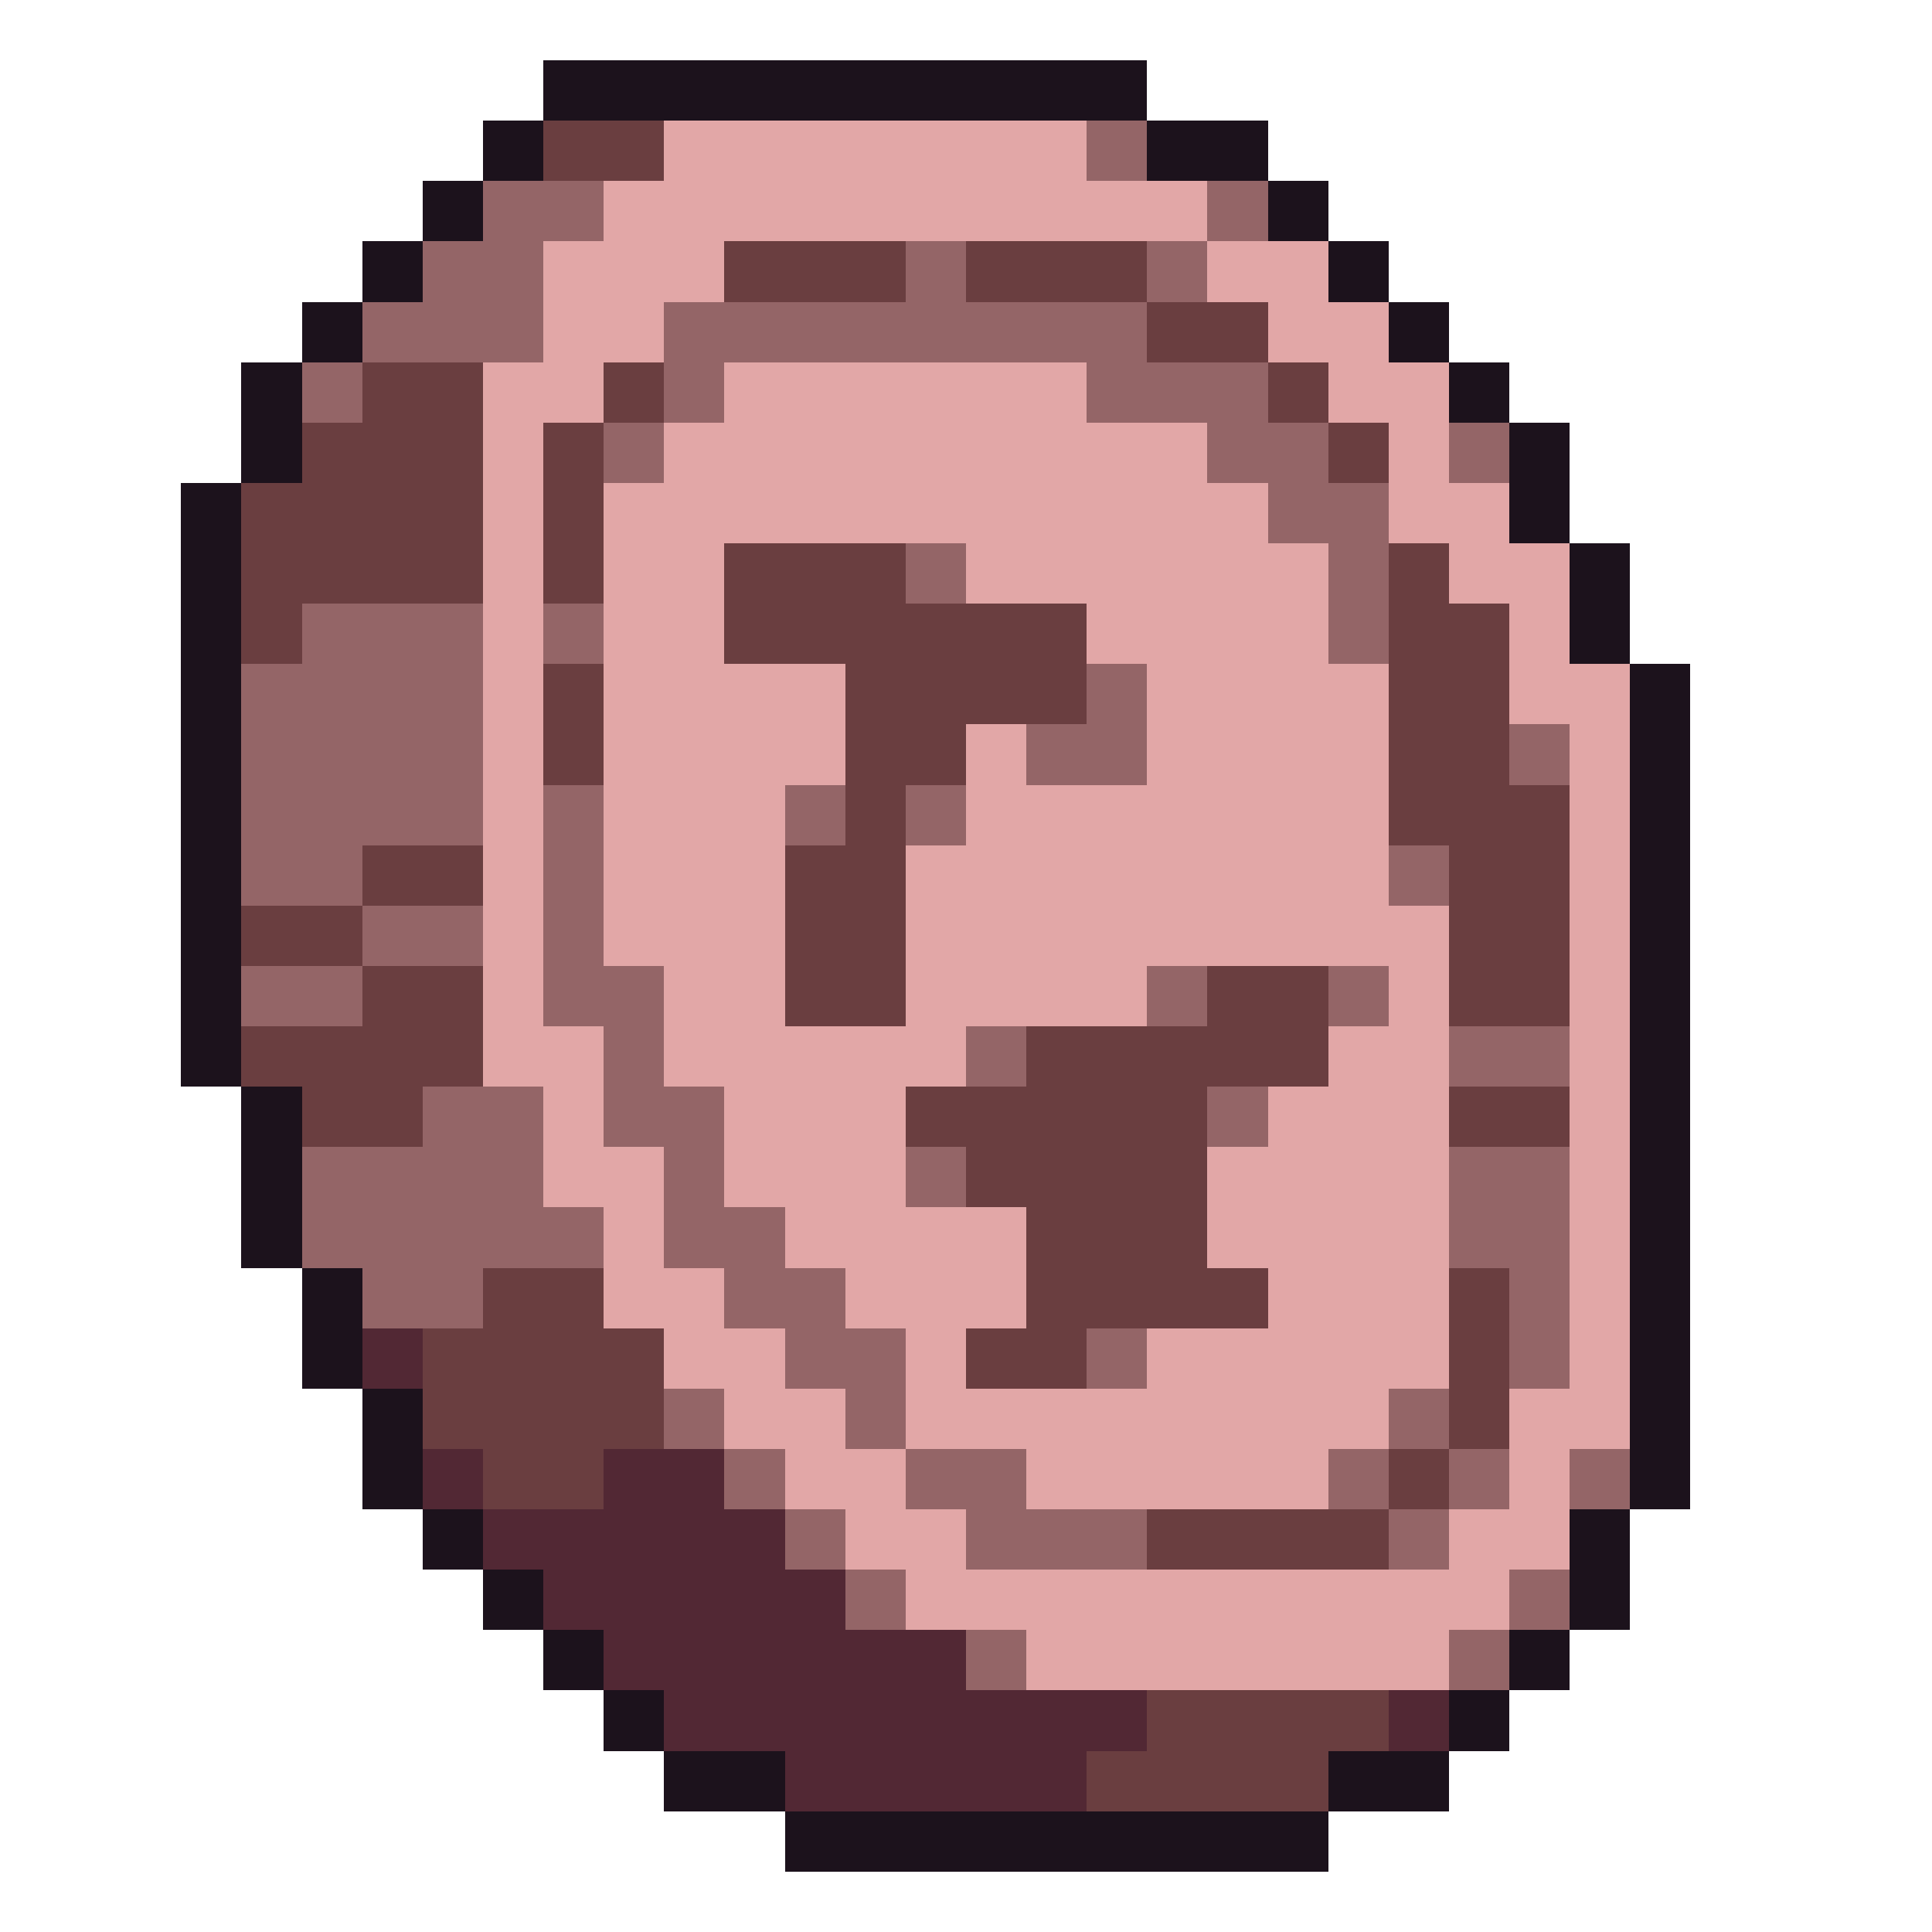
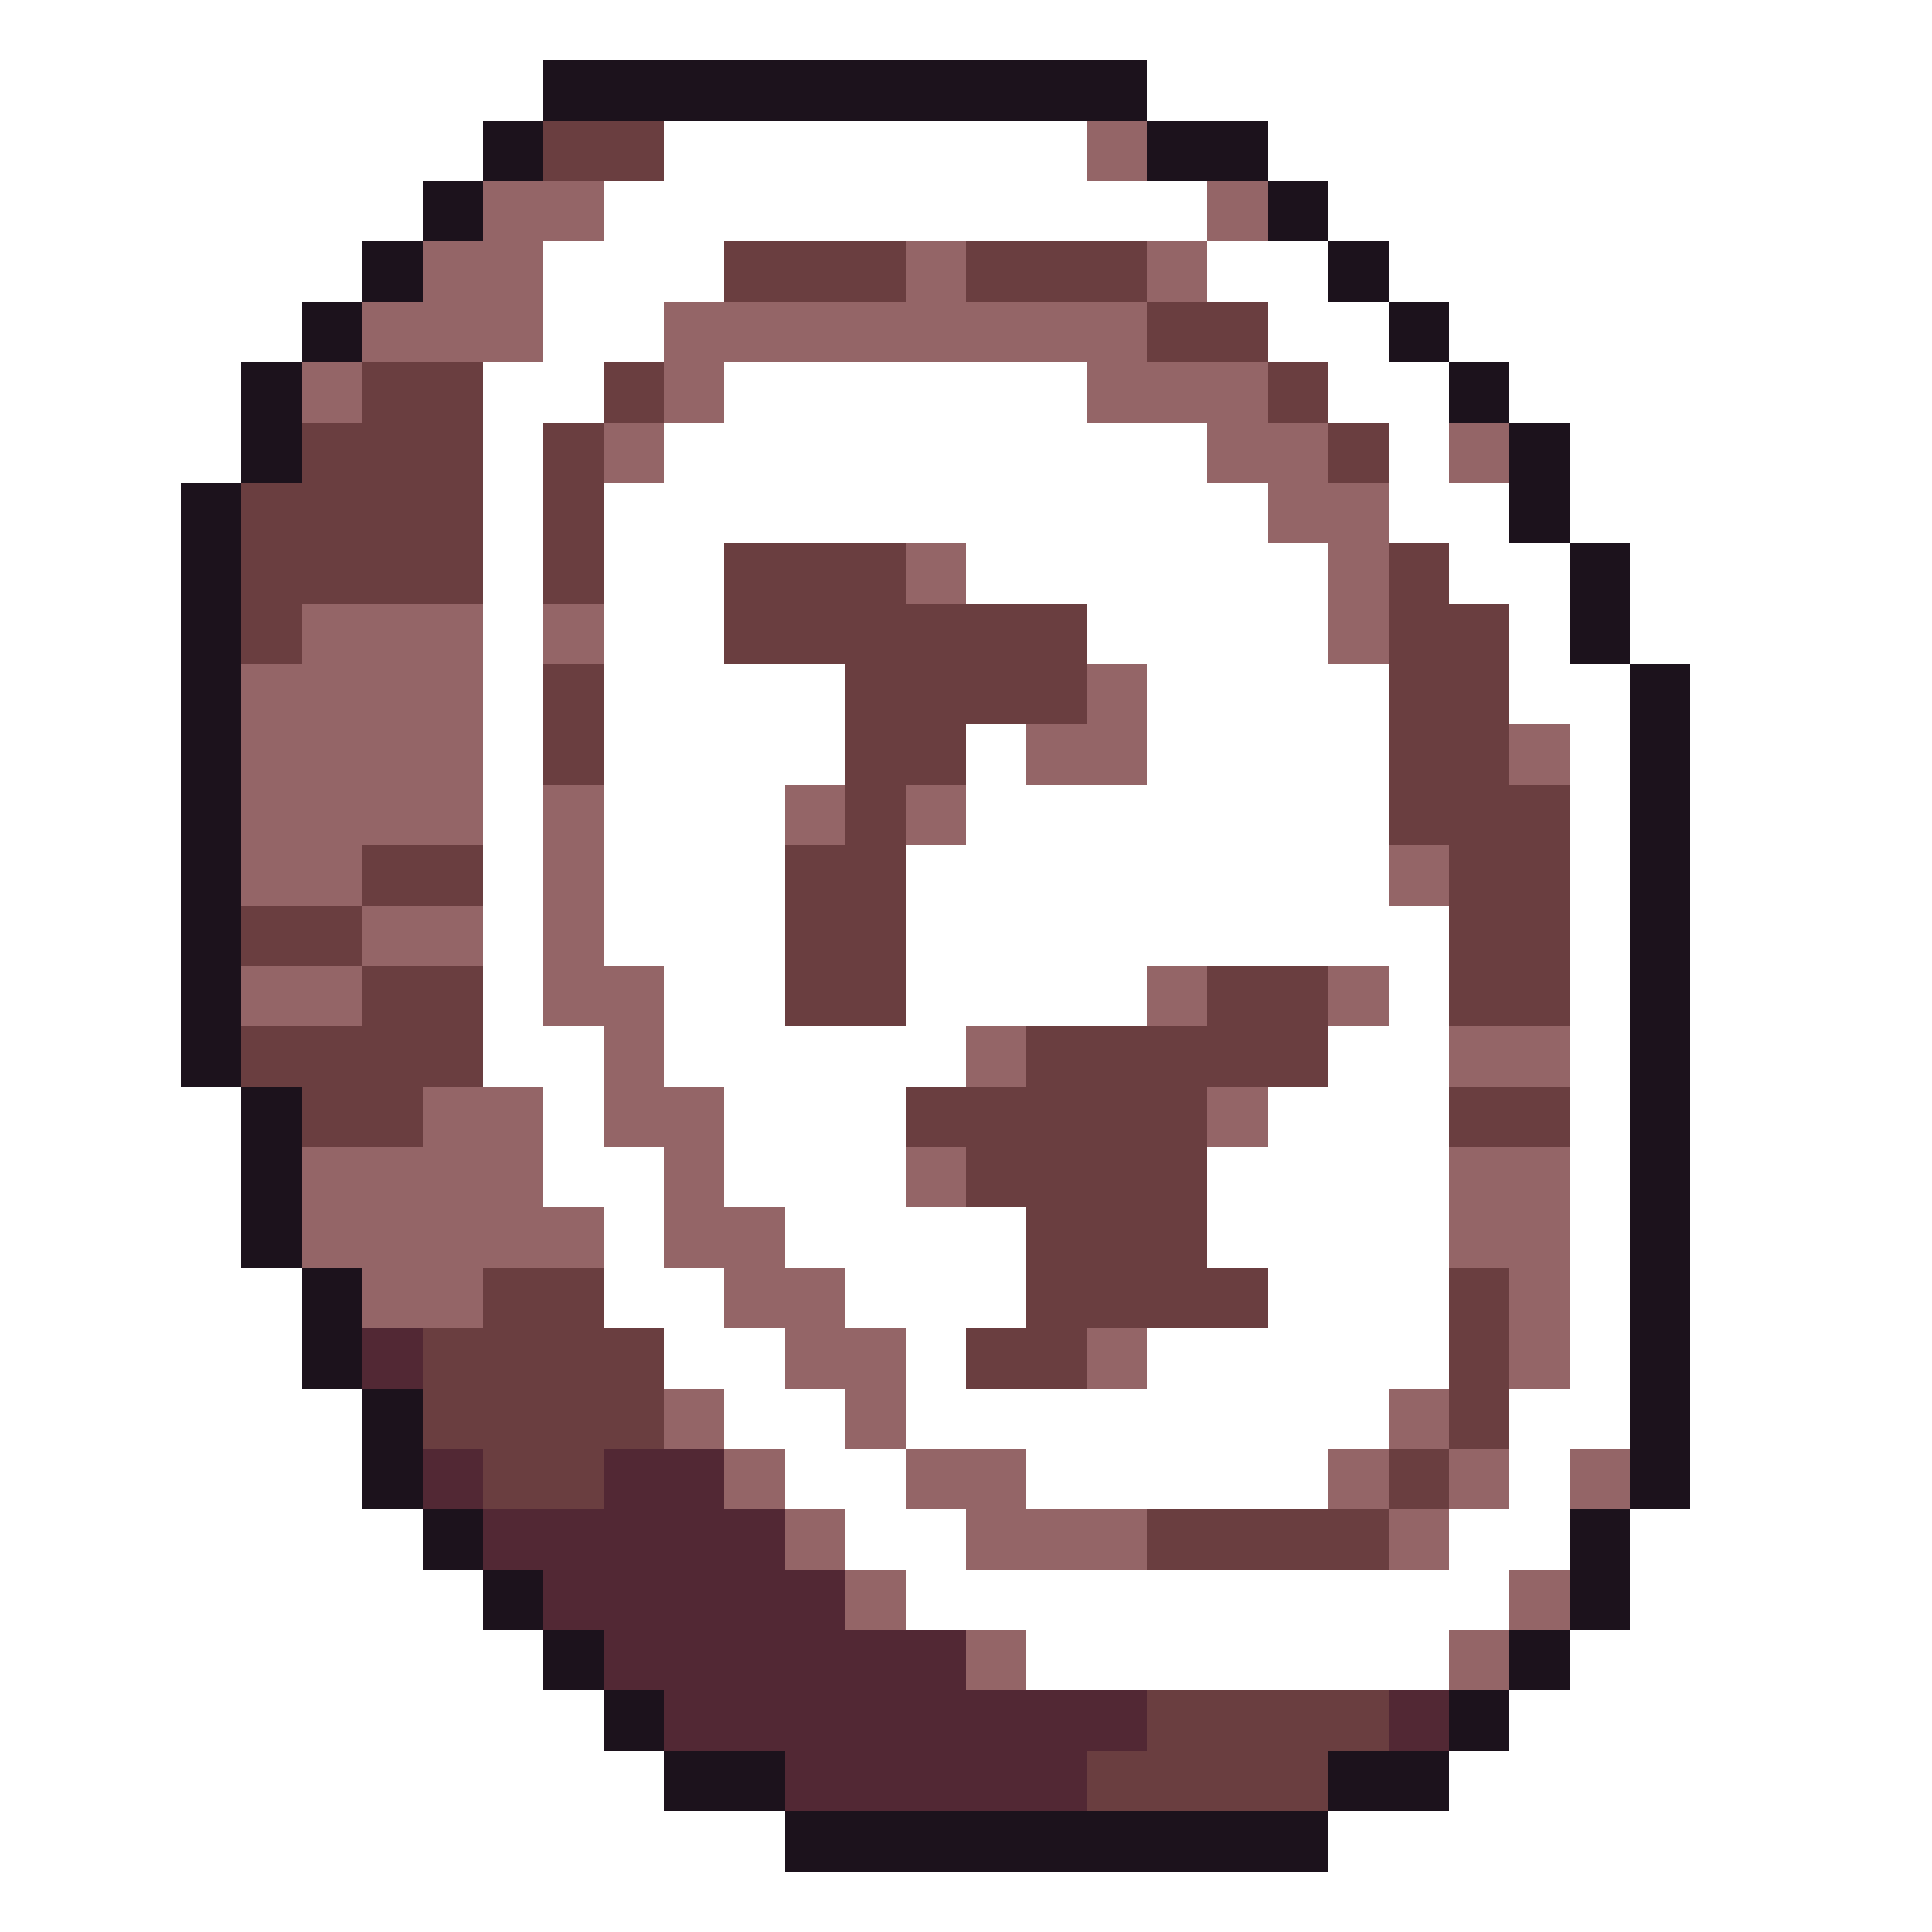
<svg xmlns="http://www.w3.org/2000/svg" viewBox="0 -0.5 32 32" shape-rendering="crispEdges">
  <path stroke="#1c121c" d="M9 1h10M8 2h1M19 2h2M7 3h1M21 3h1M6 4h1M22 4h1M5 5h1M23 5h1M4 6h1M24 6h1M4 7h1M25 7h1M3 8h1M25 8h1M3 9h1M26 9h1M3 10h1M26 10h1M3 11h1M27 11h1M3 12h1M27 12h1M3 13h1M27 13h1M3 14h1M27 14h1M3 15h1M27 15h1M3 16h1M27 16h1M3 17h1M27 17h1M4 18h1M27 18h1M4 19h1M27 19h1M4 20h1M27 20h1M5 21h1M27 21h1M5 22h1M27 22h1M6 23h1M27 23h1M6 24h1M27 24h1M7 25h1M26 25h1M8 26h1M26 26h1M9 27h1M25 27h1M10 28h1M24 28h1M11 29h2M22 29h2M13 30h9" />
  <path stroke="#6a3e40" d="M9 2h2M12 4h3M16 4h3M19 5h2M6 6h2M10 6h1M21 6h1M5 7h3M9 7h1M22 7h1M4 8h4M9 8h1M4 9h4M9 9h1M12 9h3M23 9h1M4 10h1M12 10h6M23 10h2M9 11h1M14 11h4M23 11h2M9 12h1M14 12h2M23 12h2M14 13h1M23 13h3M6 14h2M13 14h2M24 14h2M4 15h2M13 15h2M24 15h2M6 16h2M13 16h2M20 16h2M24 16h2M4 17h4M17 17h5M5 18h2M15 18h5M24 18h2M16 19h4M17 20h3M8 21h2M17 21h4M24 21h1M7 22h4M16 22h2M24 22h1M7 23h4M24 23h1M8 24h2M23 24h1M19 25h4M19 28h4M18 29h4" />
-   <path stroke="#e2a7a7" d="M11 2h7M10 3h10M9 4h3M20 4h2M9 5h2M21 5h2M8 6h2M12 6h6M22 6h2M8 7h1M11 7h9M23 7h1M8 8h1M10 8h11M23 8h2M8 9h1M10 9h2M16 9h6M24 9h2M8 10h1M10 10h2M18 10h4M25 10h1M8 11h1M10 11h4M19 11h4M25 11h2M8 12h1M10 12h4M16 12h1M19 12h4M26 12h1M8 13h1M10 13h3M16 13h7M26 13h1M8 14h1M10 14h3M15 14h8M26 14h1M8 15h1M10 15h3M15 15h9M26 15h1M8 16h1M11 16h2M15 16h4M23 16h1M26 16h1M8 17h2M11 17h5M22 17h2M26 17h1M9 18h1M12 18h3M21 18h3M26 18h1M9 19h2M12 19h3M20 19h4M26 19h1M10 20h1M13 20h4M20 20h4M26 20h1M10 21h2M14 21h3M21 21h3M26 21h1M11 22h2M15 22h1M19 22h5M26 22h1M12 23h2M15 23h8M25 23h2M13 24h2M17 24h5M25 24h1M14 25h2M24 25h2M15 26h10M17 27h7" />
  <path stroke="#946567" d="M18 2h1M8 3h2M20 3h1M7 4h2M15 4h1M19 4h1M6 5h3M11 5h8M5 6h1M11 6h1M18 6h3M10 7h1M20 7h2M24 7h1M21 8h2M15 9h1M22 9h1M5 10h3M9 10h1M22 10h1M4 11h4M18 11h1M4 12h4M17 12h2M25 12h1M4 13h4M9 13h1M13 13h1M15 13h1M4 14h2M9 14h1M23 14h1M6 15h2M9 15h1M4 16h2M9 16h2M19 16h1M22 16h1M10 17h1M16 17h1M24 17h2M7 18h2M10 18h2M20 18h1M5 19h4M11 19h1M15 19h1M24 19h2M5 20h5M11 20h2M24 20h2M6 21h2M12 21h2M25 21h1M13 22h2M18 22h1M25 22h1M11 23h1M14 23h1M23 23h1M12 24h1M15 24h2M22 24h1M24 24h1M26 24h1M13 25h1M16 25h3M23 25h1M14 26h1M25 26h1M16 27h1M24 27h1" />
  <path stroke="#522834" d="M6 22h1M7 24h1M10 24h2M8 25h5M9 26h5M10 27h6M11 28h8M23 28h1M13 29h5" />
</svg>